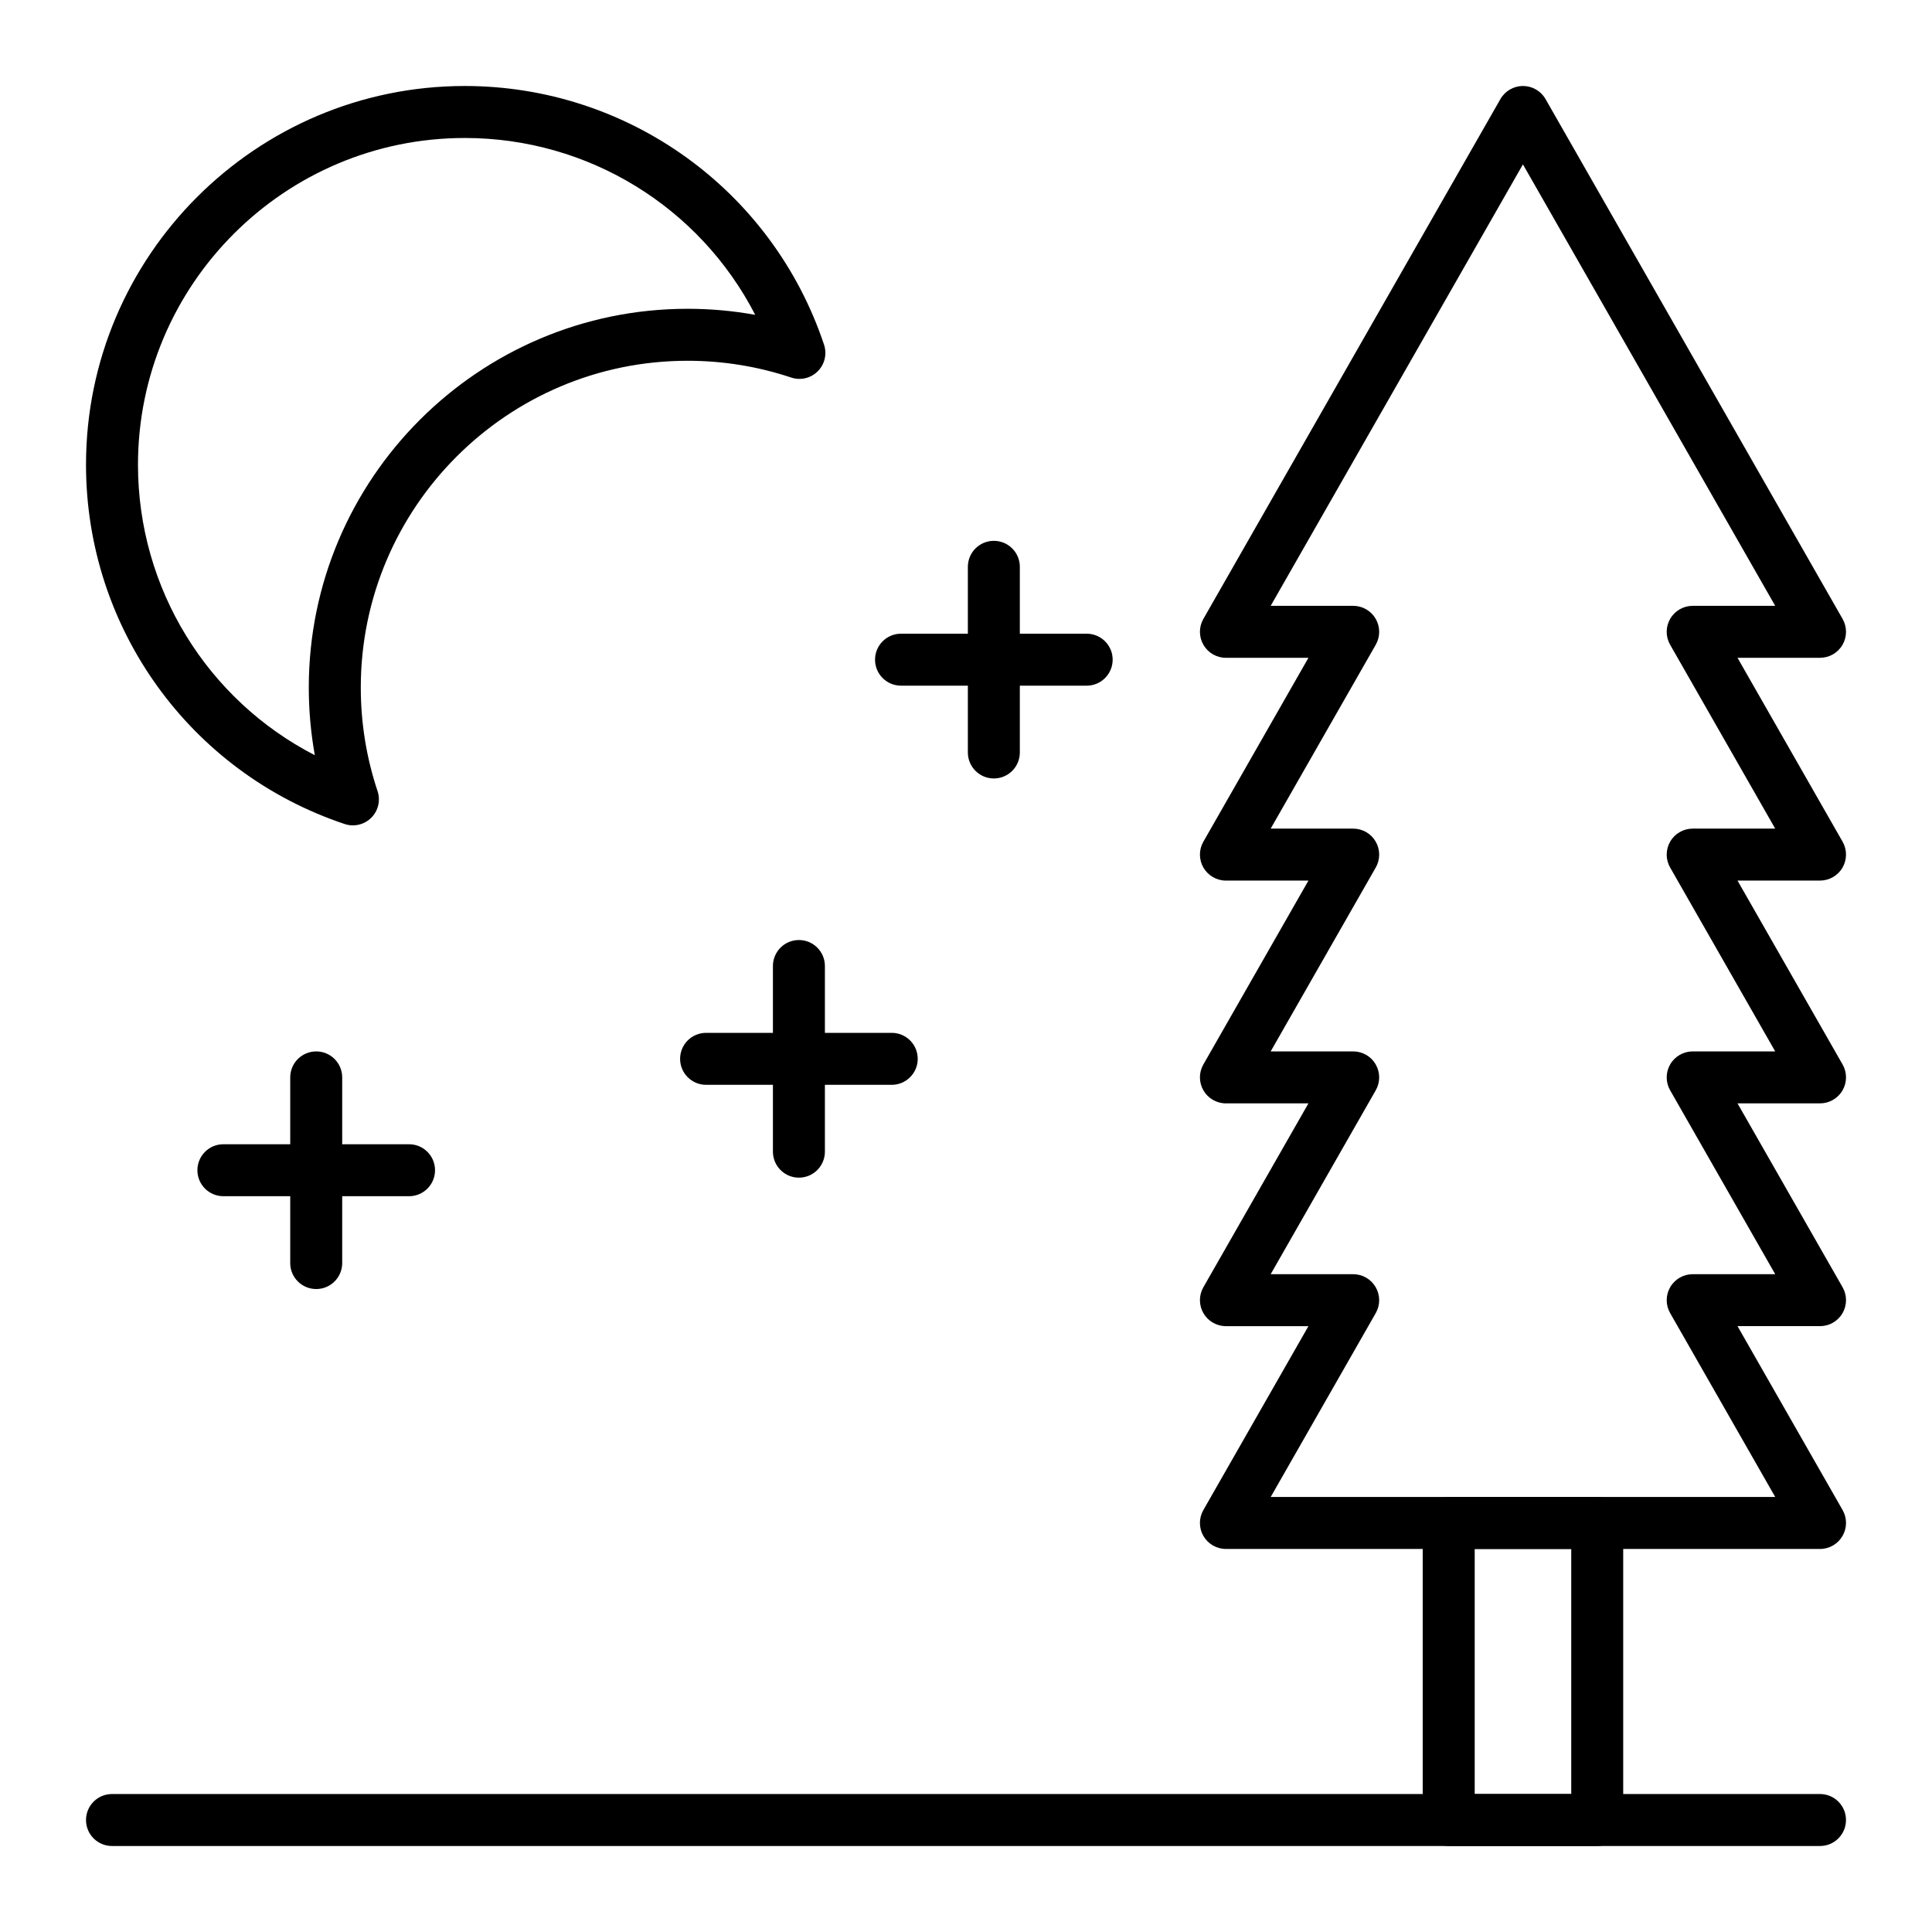
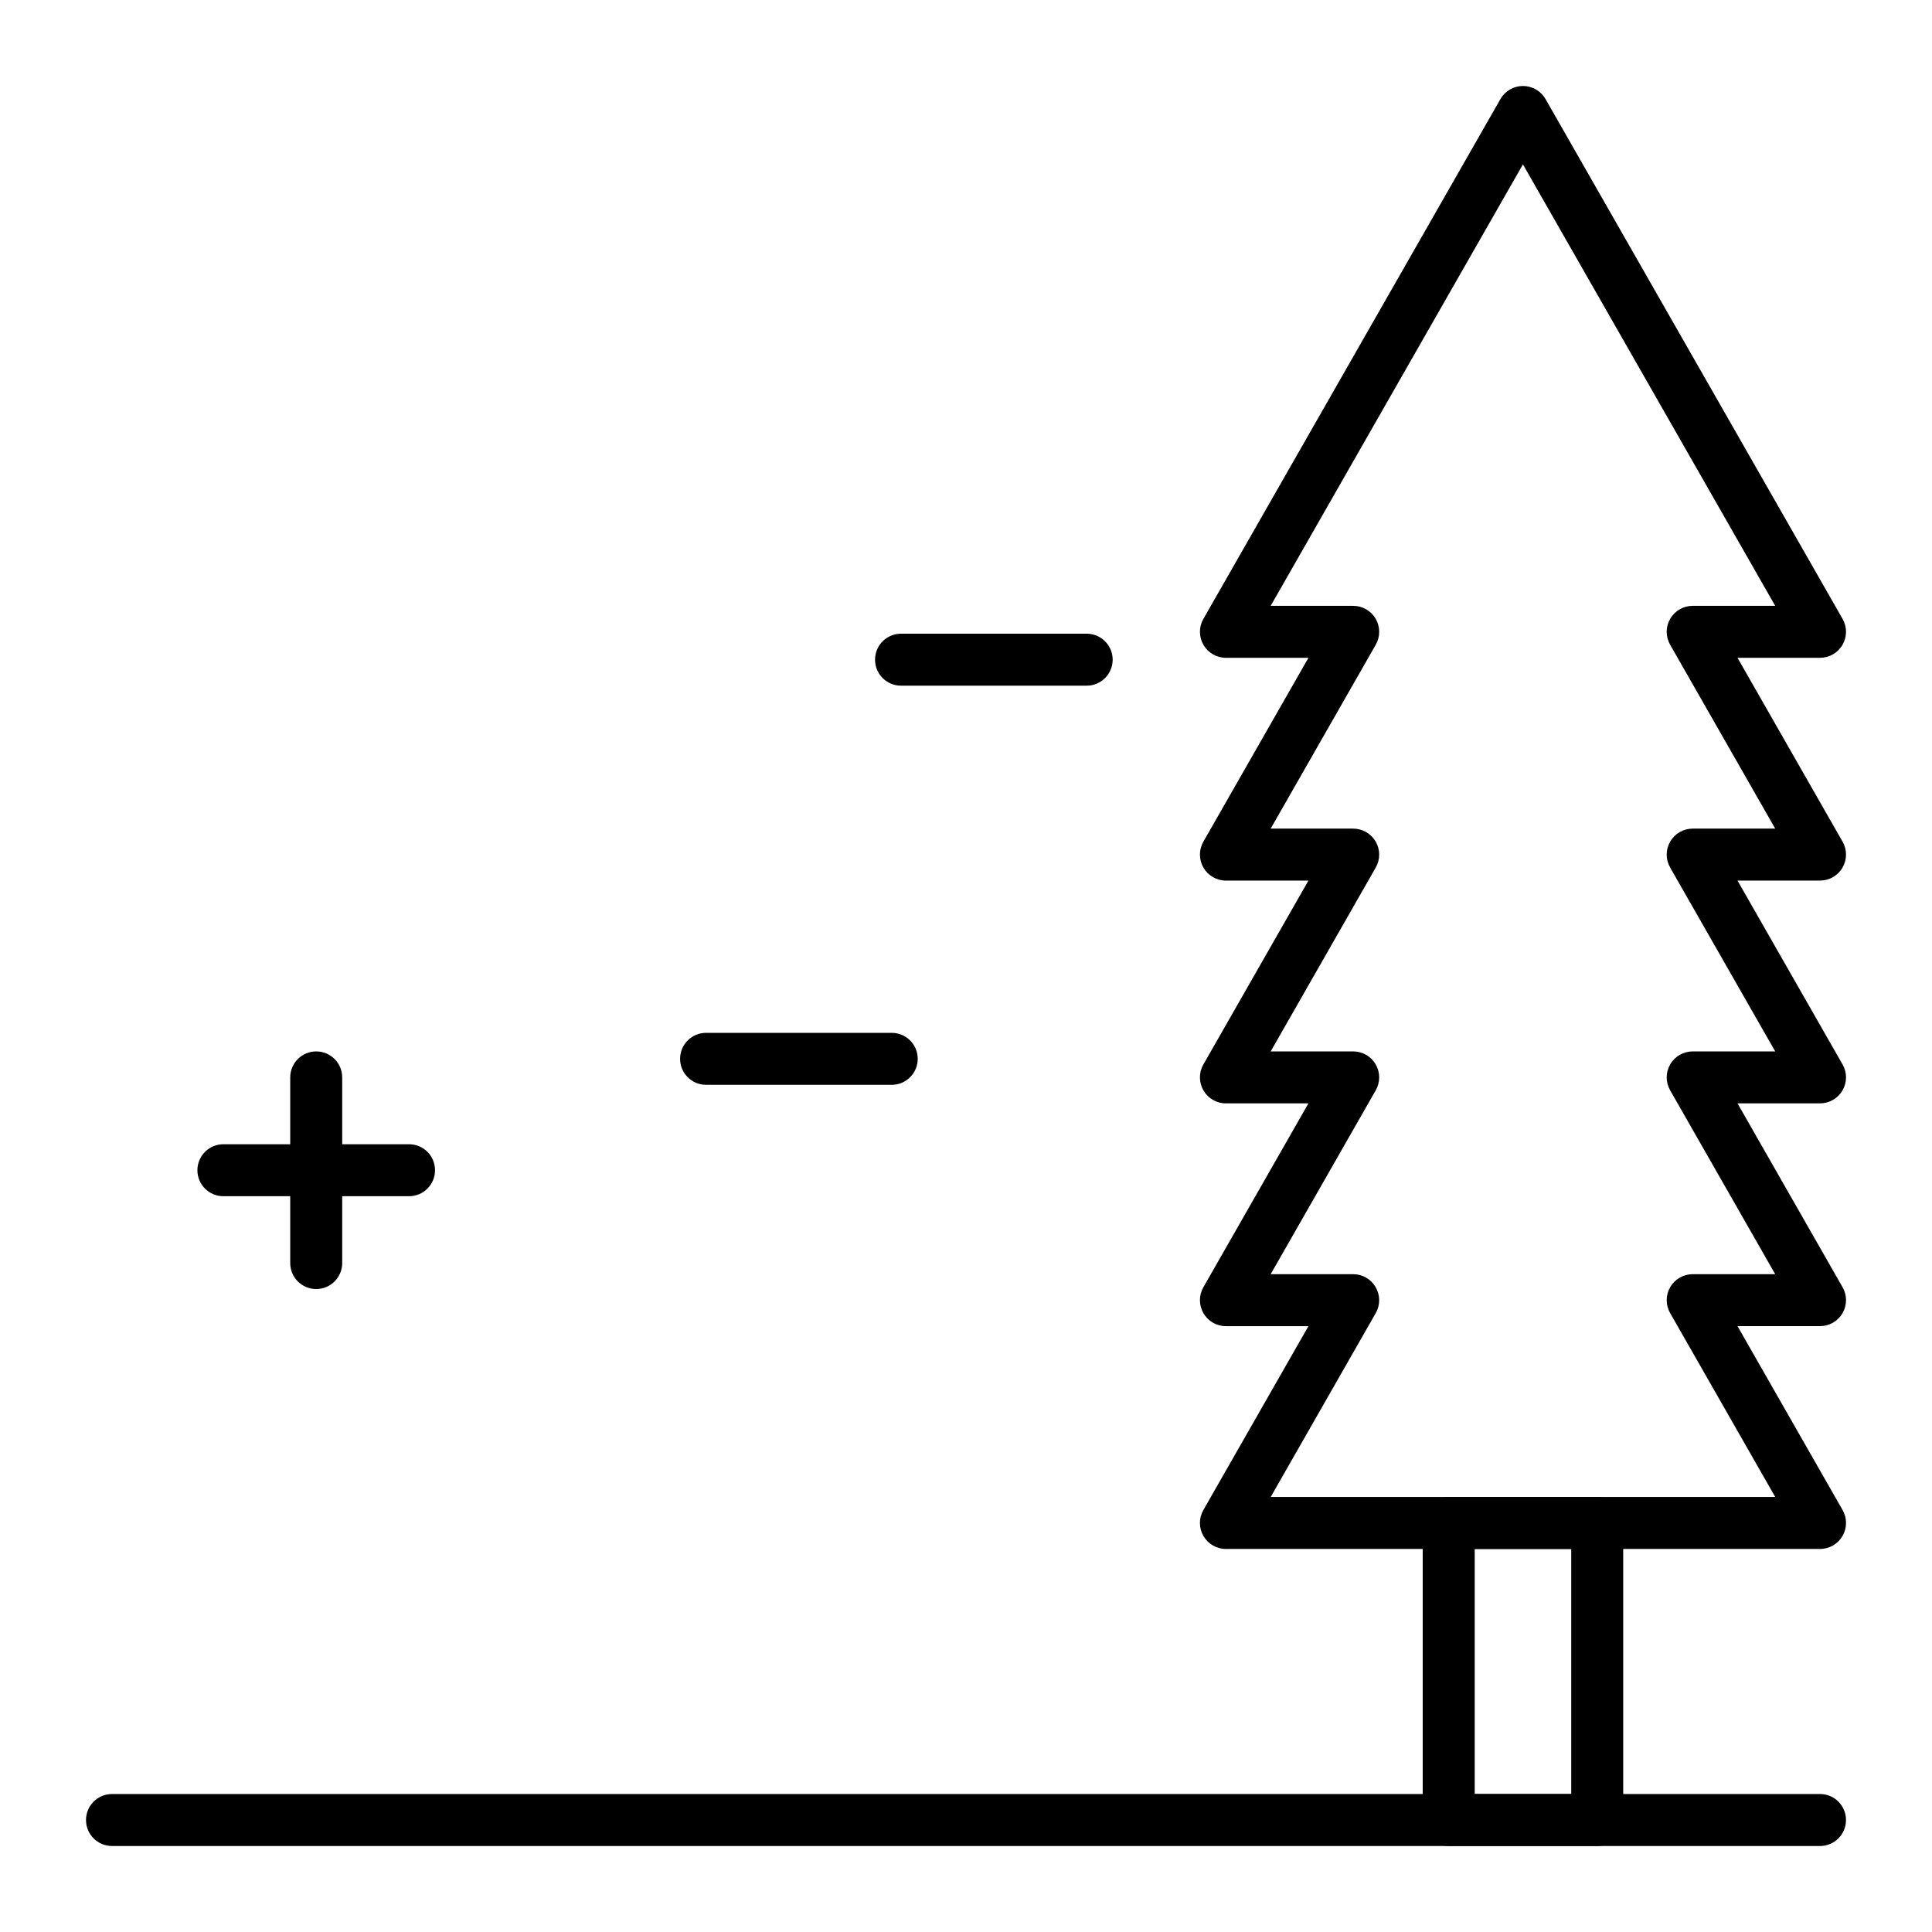
<svg xmlns="http://www.w3.org/2000/svg" fill="#000000" width="800px" height="800px" version="1.1" viewBox="144 144 512 512">
  <g>
    <path d="m626.32 554.49h-157.44c-2.457 0-4.727-1.309-5.957-3.43-1.23-2.125-1.242-4.742-0.023-6.875l27.848-48.738h-21.867c-2.457 0-4.727-1.309-5.957-3.43-1.23-2.125-1.242-4.742-0.023-6.875l27.848-48.734h-21.867c-2.457 0-4.727-1.309-5.957-3.43-1.23-2.125-1.242-4.742-0.023-6.875l27.848-48.734h-21.867c-2.457 0-4.727-1.309-5.957-3.43-1.23-2.125-1.242-4.742-0.023-6.875l27.848-48.734h-21.867c-2.457 0-4.727-1.309-5.957-3.43-1.23-2.125-1.242-4.742-0.023-6.875l78.719-137.76c1.227-2.148 3.512-3.473 5.981-3.473 2.473 0 4.754 1.324 5.981 3.469l78.719 137.76c1.219 2.133 1.211 4.75-0.023 6.875-1.234 2.125-3.504 3.43-5.957 3.43h-21.867l27.848 48.734c1.219 2.133 1.211 4.75-0.023 6.875-1.234 2.125-3.504 3.43-5.957 3.43h-21.867l27.848 48.734c1.219 2.133 1.211 4.75-0.023 6.875-1.234 2.125-3.504 3.43-5.957 3.43h-21.867l27.848 48.734c1.219 2.133 1.211 4.75-0.023 6.875-1.234 2.125-3.504 3.43-5.957 3.43h-21.867l27.848 48.734c1.219 2.133 1.211 4.75-0.023 6.875-1.23 2.129-3.5 3.438-5.953 3.438zm-145.57-13.777h133.7l-27.848-48.734c-1.219-2.133-1.211-4.75 0.023-6.875s3.504-3.43 5.957-3.43h21.867l-27.848-48.734c-1.219-2.133-1.211-4.75 0.023-6.875s3.504-3.43 5.957-3.43h21.867l-27.848-48.734c-1.219-2.133-1.211-4.75 0.023-6.875s3.504-3.43 5.957-3.43h21.867l-27.848-48.734c-1.219-2.133-1.211-4.75 0.023-6.875s3.504-3.43 5.957-3.43h21.867l-66.855-116.99-66.848 116.99h21.867c2.457 0 4.727 1.309 5.957 3.43 1.23 2.125 1.242 4.742 0.023 6.875l-27.848 48.734h21.867c2.457 0 4.727 1.309 5.957 3.43 1.23 2.125 1.242 4.742 0.023 6.875l-27.848 48.734h21.867c2.457 0 4.727 1.309 5.957 3.43 1.23 2.125 1.242 4.742 0.023 6.875l-27.848 48.738h21.867c2.457 0 4.727 1.309 5.957 3.43 1.23 2.125 1.242 4.742 0.023 6.875z" />
    <path d="m567.28 633.21h-39.359c-3.805 0-6.887-3.082-6.887-6.887v-78.719c0-3.805 3.082-6.887 6.887-6.887h39.359c3.805 0 6.887 3.082 6.887 6.887v78.719c0.004 3.805-3.082 6.887-6.887 6.887zm-32.469-13.777h25.586v-64.945h-25.586z" />
-     <path d="m237.52 362.73c-0.73 0-1.465-0.117-2.18-0.355-41-13.695-68.547-51.961-68.547-95.215 0-55.34 45.027-100.37 100.37-100.37 43.25 0 81.516 27.547 95.215 68.547 0.828 2.477 0.184 5.207-1.66 7.055-1.848 1.848-4.578 2.492-7.051 1.66-8.832-2.949-18.07-4.445-27.461-4.445-47.746 0-86.594 38.844-86.594 86.594 0 9.391 1.496 18.629 4.445 27.457 0.828 2.477 0.184 5.207-1.66 7.051-1.316 1.316-3.074 2.019-4.875 2.019zm29.641-182.16c-47.746 0-86.594 38.844-86.594 86.594 0 32.816 18.379 62.305 46.863 76.977-1.059-5.894-1.598-11.891-1.598-17.938 0-55.344 45.023-100.37 100.37-100.37 6.047 0 12.043 0.535 17.938 1.602-14.672-28.492-44.156-46.867-76.977-46.867z" />
-     <path d="m355.72 456.09c-3.805 0-6.887-3.082-6.887-6.887v-49.199c0-3.805 3.082-6.887 6.887-6.887s6.887 3.082 6.887 6.887v49.199c0 3.805-3.082 6.887-6.887 6.887z" />
    <path d="m380.32 431.49h-49.199c-3.805 0-6.887-3.082-6.887-6.887 0-3.805 3.082-6.887 6.887-6.887h49.199c3.805 0 6.887 3.082 6.887 6.887 0 3.801-3.086 6.887-6.887 6.887z" />
-     <path d="m407.38 350.3c-3.805 0-6.887-3.082-6.887-6.887v-49.199c0-3.805 3.082-6.887 6.887-6.887 3.805 0 6.887 3.082 6.887 6.887v49.199c0 3.805-3.082 6.887-6.887 6.887z" />
    <path d="m431.98 325.71h-49.199c-3.805 0-6.887-3.082-6.887-6.887 0-3.805 3.082-6.887 6.887-6.887h49.199c3.805 0 6.887 3.082 6.887 6.887 0 3.801-3.086 6.887-6.887 6.887z" />
    <path d="m227.8 485.61c-3.805 0-6.887-3.082-6.887-6.887v-49.199c0-3.805 3.082-6.887 6.887-6.887s6.887 3.082 6.887 6.887v49.199c0.004 3.805-3.082 6.887-6.887 6.887z" />
    <path d="m252.4 461.01h-49.199c-3.805 0-6.887-3.082-6.887-6.887 0-3.805 3.082-6.887 6.887-6.887h49.199c3.805 0 6.887 3.082 6.887 6.887 0 3.801-3.082 6.887-6.887 6.887z" />
    <path d="m626.32 633.21h-452.64c-3.805 0-6.887-3.082-6.887-6.887 0-3.805 3.082-6.887 6.887-6.887h452.64c3.805 0 6.887 3.082 6.887 6.887 0 3.805-3.082 6.887-6.887 6.887z" />
  </g>
</svg>